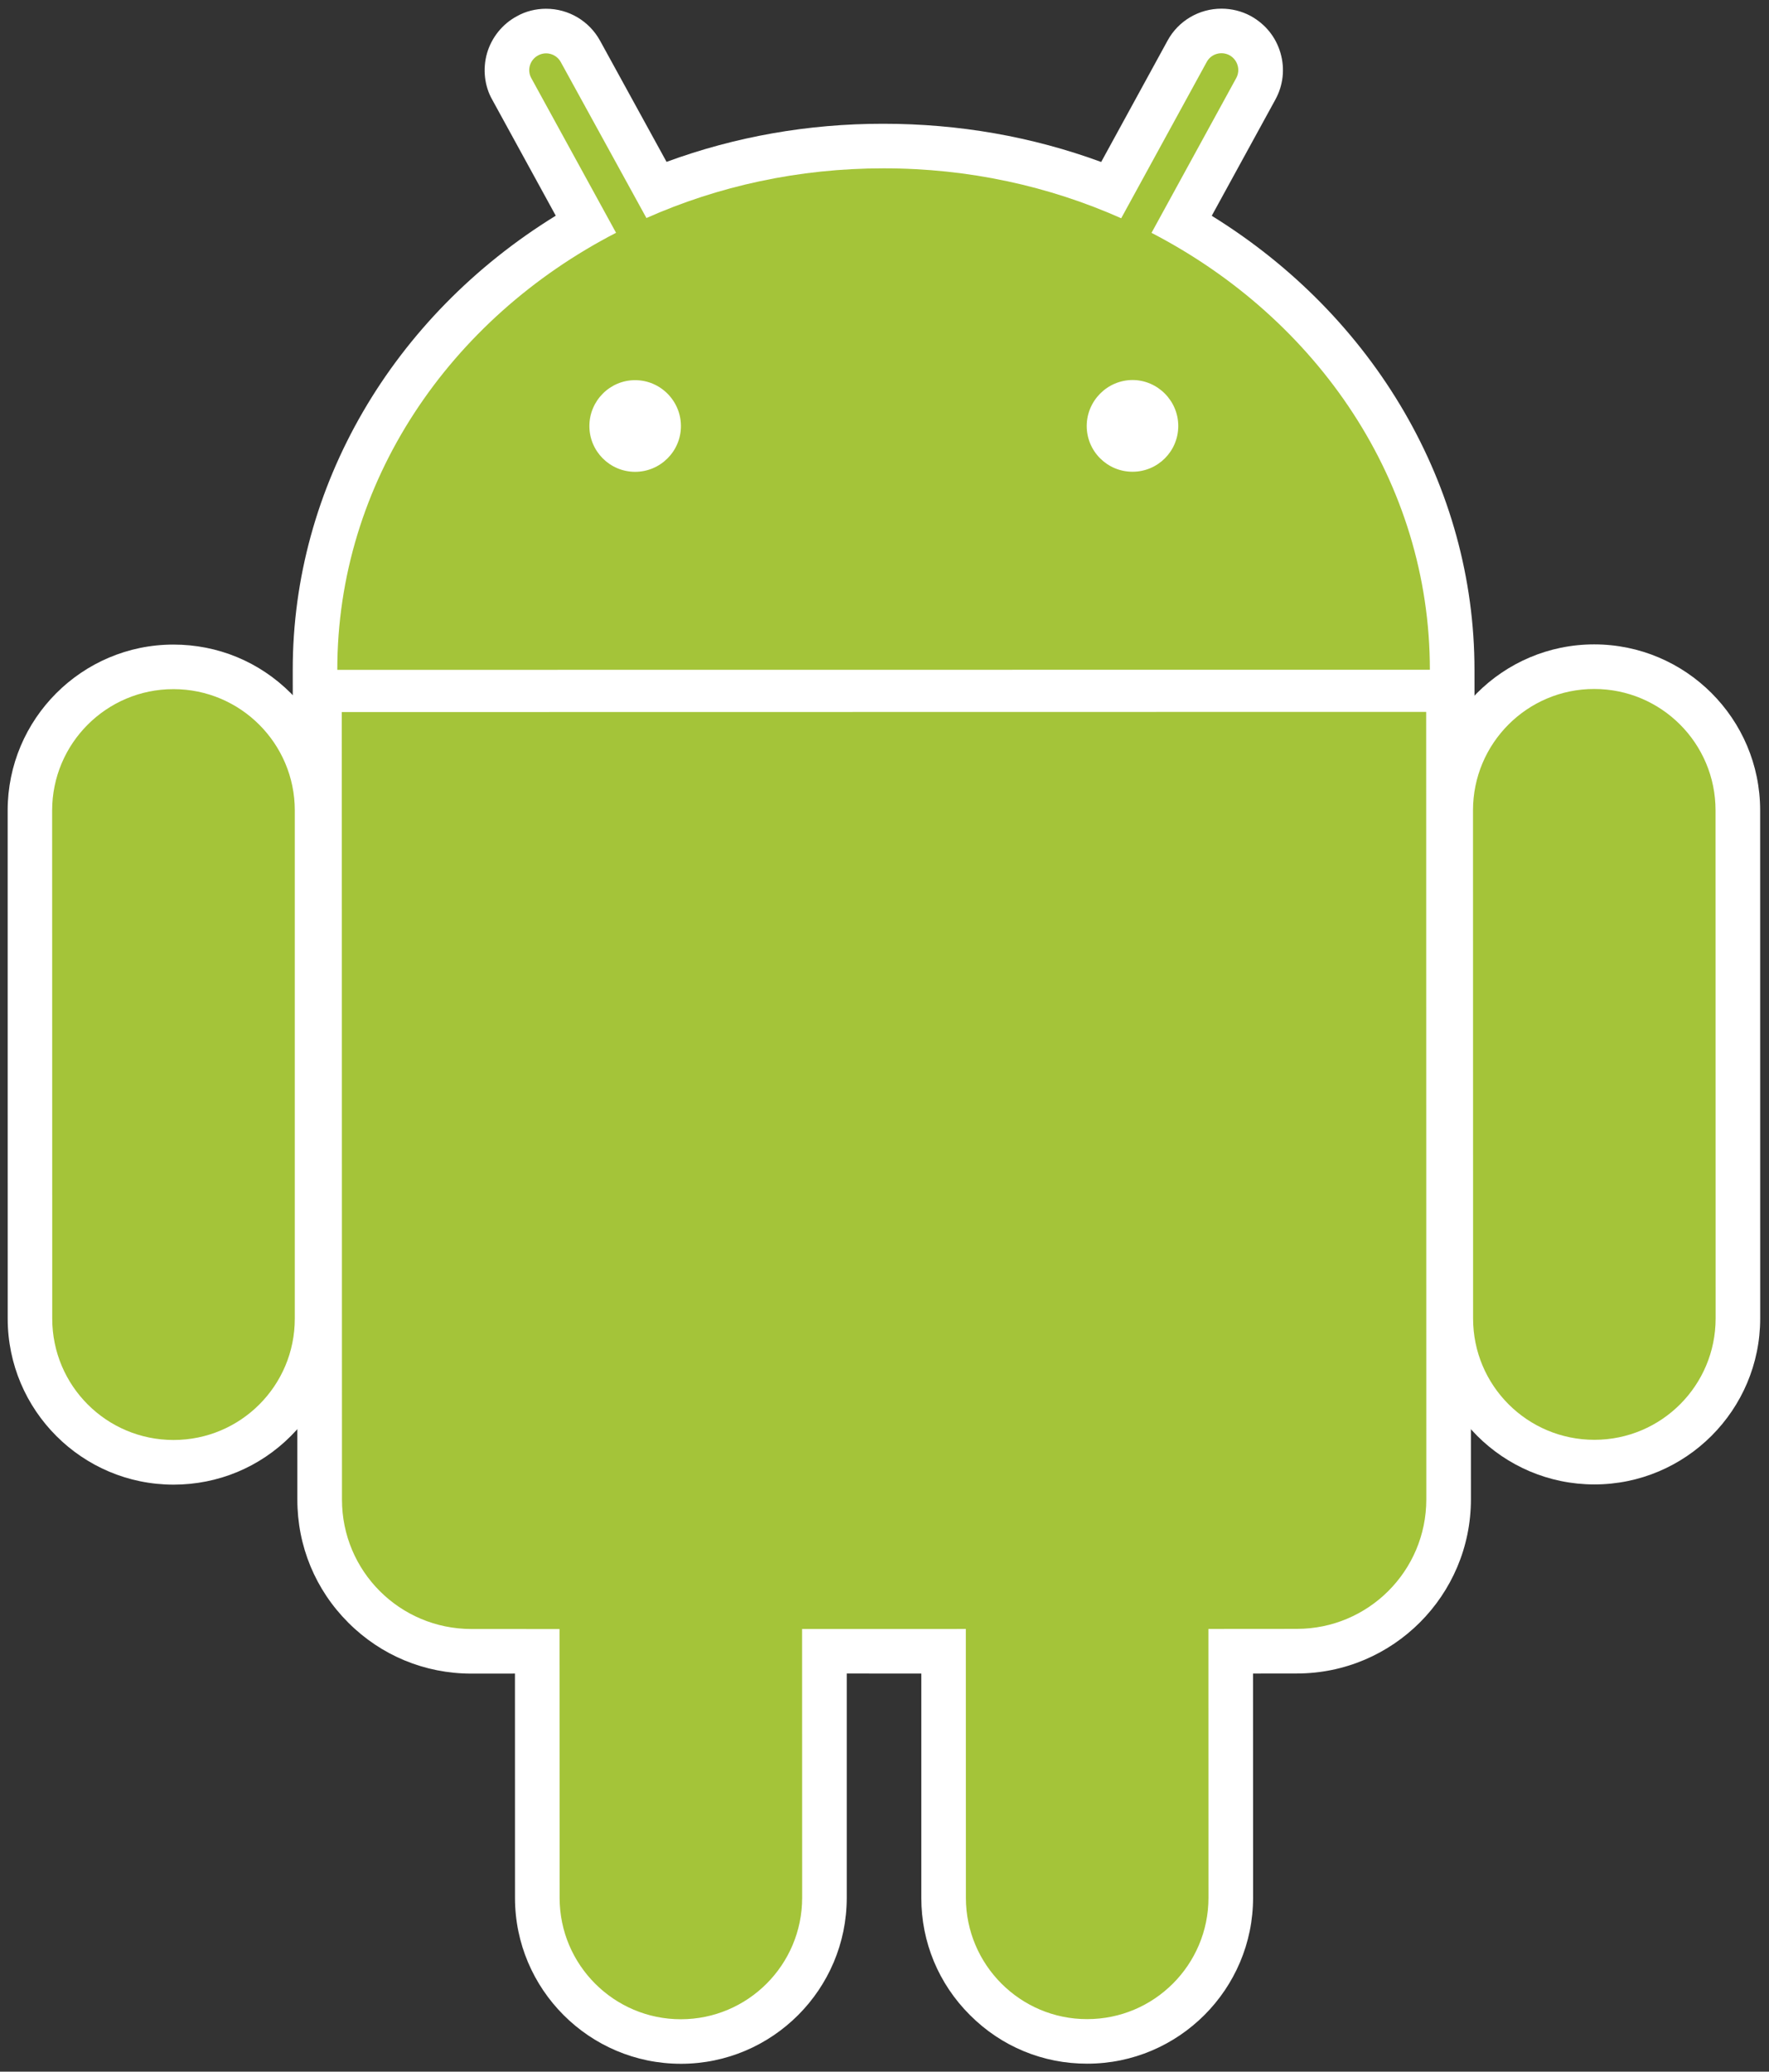
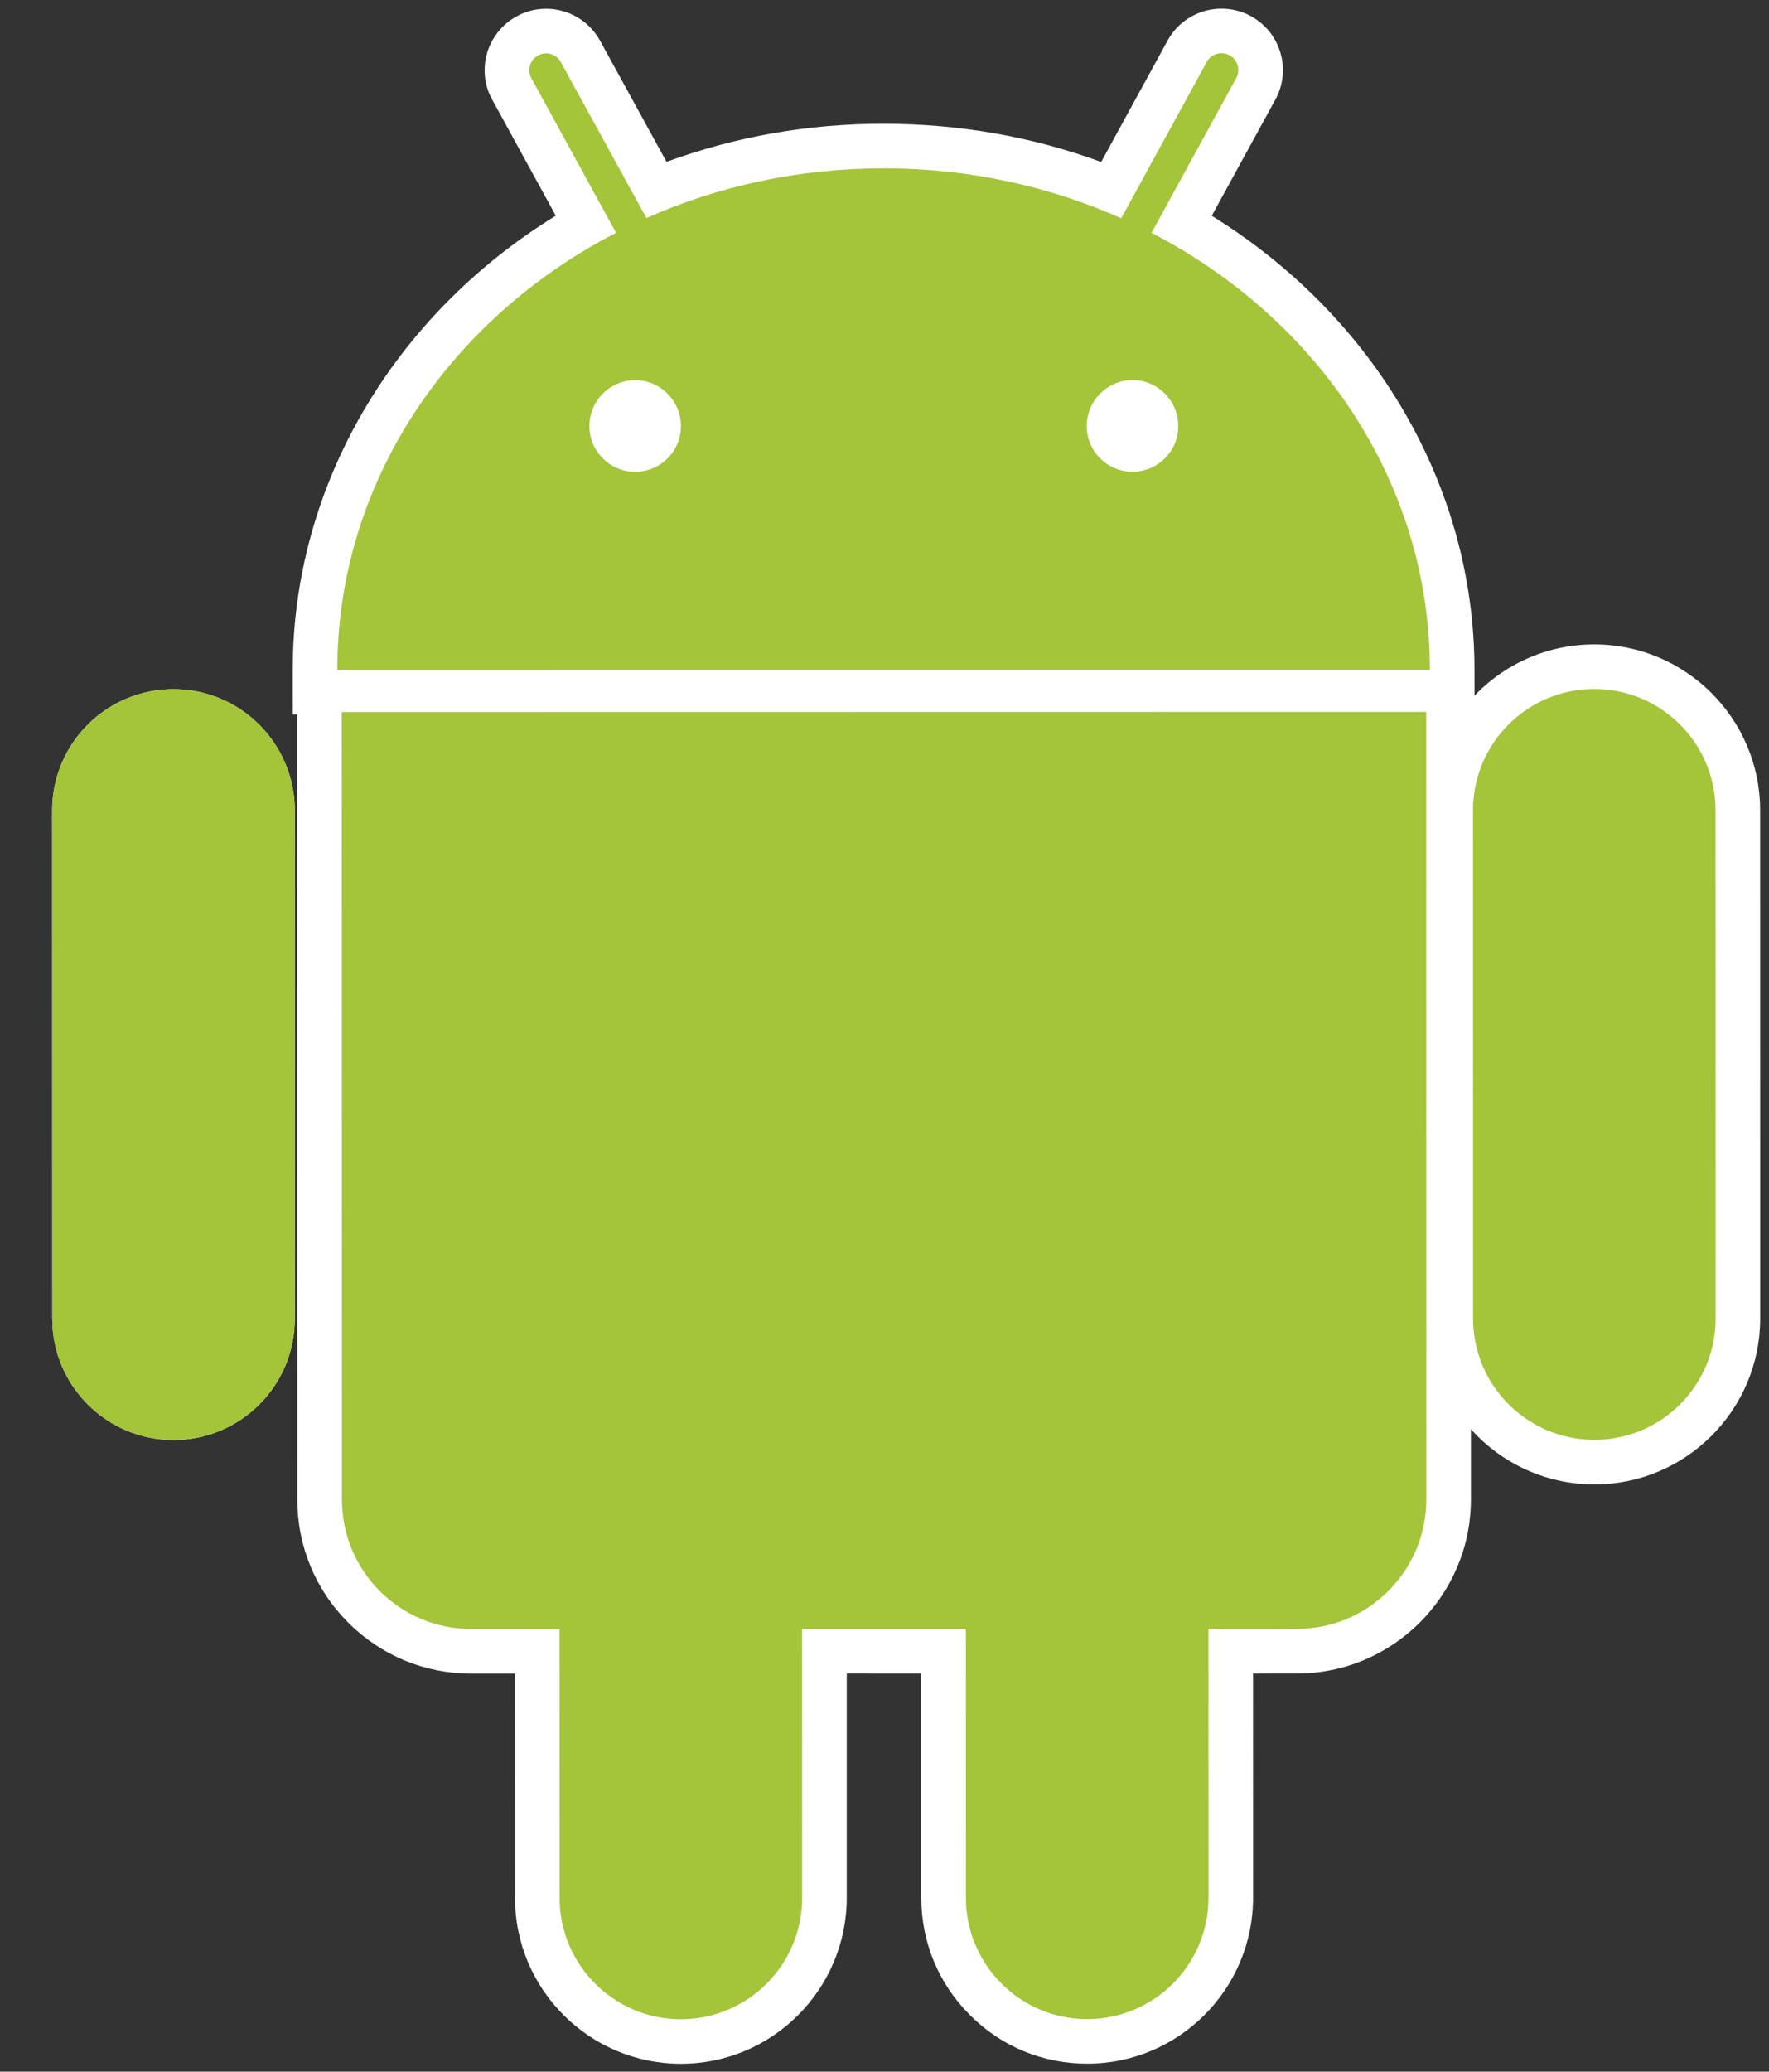
<svg xmlns="http://www.w3.org/2000/svg" width="442.04" height="517.46" version="1.1" viewBox="0 0 442.04 517.46">
  <rect x="0" y="0" width="442.04" height="517.46" fill="#333333" stroke="none" />
  <defs>
    <clipPath id="clipPath18">
      <path d="M 0,595.28 H 841.89 V 0 H 0 Z" />
    </clipPath>
  </defs>
  <g transform="matrix(1.333 0 0 -1.333 -339.98 655.16)">
    <g clip-path="url(#clipPath18)">
      <g transform="translate(287.59 213.3)">
-         <path d="m0 0c-17.157-0.01-31.095 13.946-31.097 31.101l-8e-3 95.217c-6e-3 17.137 13.929 31.09 31.063 31.093 8.332 7e-3 16.13-3.225 22.011-9.096 5.881-5.874 9.114-13.686 9.12-21.988l-8e-3 -95.225c0.021-8.291-3.203-16.104-9.079-21.969-5.864-5.891-13.685-9.13-22.002-9.133" fill="#fff" />
-       </g>
+         </g>
      <g transform="translate(287.56 362.36)">
        <path d="m0 0c-12.556 6e-3 -22.732-10.19-22.735-22.735l0.017-95.214c3e-3 -12.588 10.197-22.747 22.738-22.759 12.566 0.015 22.744 10.178 22.731 22.758l2e-3 95.227c-5e-3 12.542-10.195 22.732-22.753 22.723" fill="#fff" />
      </g>
      <g transform="translate(531.46 357.64)">
        <path d="m0 0-8.359 3e-3 -204.81-0.027-8.362-3e-3 -3e-3 8.361c-0.019 34.321 18.68 66.242 49.304 85.102l-11.906 21.733c-1.458 2.548-1.822 5.772-0.975 8.723 0.861 2.949 2.894 5.482 5.621 6.933 1.576 0.894 3.501 1.391 5.449 1.388 4.216-1e-3 8.083-2.289 10.117-5.989l12.462-22.701c12.897 4.732 26.511 7.144 40.576 7.139 14.268 6e-3 27.951-2.409 40.902-7.159l12.442 22.74c2.003 3.691 5.895 5.99 10.106 5.986 1.896 2e-3 3.786-0.461 5.455-1.359 2.799-1.536 4.751-3.984 5.61-6.954 0.855-2.952 0.512-6.07-0.988-8.774l-11.9-21.723c30.578-18.898 49.254-50.796 49.251-85.057z" fill="#fff" />
      </g>
      <g transform="translate(467.36 403.1)">
-         <path d="m0 0c-4.734-5e-3 -8.597 3.828-8.588 8.585 0 4.707 3.848 8.588 8.592 8.604 4.709-0.013 8.572-3.895 8.568-8.609 3e-3 -4.74-3.839-8.581-8.572-8.58m-93.257-0.017c-4.717 0.011-8.559 3.845-8.56 8.581 2e-3 4.718 3.842 8.596 8.567 8.596 4.749 4e-3 8.59-3.878 8.596-8.594 2e-3 -4.733-3.847-8.58-8.603-8.583m96.818 44.782 15.869 28.981c0.846 1.514 0.293 3.454-1.238 4.293-1.552 0.836-3.467 0.265-4.285-1.257l-16.035-29.271c-13.486 5.985-28.585 9.356-44.547 9.34-15.929 0.013-31.001-3.34-44.448-9.309l-16.046 29.207c-0.828 1.54-2.762 2.103-4.271 1.255-1.543-0.823-2.107-2.759-1.252-4.27l15.878-28.956c-31.196-16.092-52.271-46.727-52.255-81.899l204.81 0.021c6e-3 35.167-21.032 65.738-52.18 81.865" fill="#fff" />
-       </g>
+         </g>
      <g transform="translate(382.68 104.78)">
        <path d="m0 0c-17.14 2e-3 -31.089 13.944-31.093 31.095l-8e-3 42.023-8.167-7e-3c-8.728-2e-3 -16.918 3.389-23.074 9.549-6.164 6.154-9.56 14.35-9.548 23.084l-0.03 147.53-2e-3 8.367 8.361-2e-3 203.28 0.032 8.364 6e-3 1e-3 -8.361 0.021-147.55c3e-3 -17.993-14.635-32.635-32.625-32.631l-8.223-0.01 0.012-42.008c-2e-3 -17.14-13.946-31.097-31.079-31.096-8.305-0.019-16.102 3.21-21.987 9.097-5.891 5.871-9.133 13.678-9.129 21.979l-1e-3 42.029-13.973 1e-3v-42.022c-3e-3 -17.146-13.948-31.109-31.095-31.106" fill="#fff" />
      </g>
      <g transform="translate(319.16 210.52)">
-         <path d="m0 0c-0.012-13.436 10.833-24.282 24.257-24.277l16.52-1e-3 0.019-50.379c-3e-3 -12.541 10.187-22.738 22.72-22.739 12.564 0 22.742 10.206 22.731 22.756l2e-3 50.368 30.696 5e-3 -2e-3 -50.377c0.011-12.543 10.214-22.749 22.744-22.728 12.562-8e-3 22.747 10.198 22.745 22.749l-0.014 50.363 16.58 5e-3c13.378-5e-3 24.261 10.867 24.26 24.274l-0.026 147.56-203.27-0.036z" fill="#fff" />
-       </g>
+         </g>
      <g transform="translate(553.93 213.34)">
        <path d="m0 0c-17.148-2e-3 -31.098 13.933-31.093 31.087l-0.023 95.217c4e-3 17.152 13.931 31.102 31.072 31.103 17.162 2e-3 31.118-13.945 31.115-31.093l9e-3 -95.211c4e-3 -17.141-13.933-31.106-31.08-31.103" fill="#fff" />
      </g>
      <g transform="translate(553.91 362.39)">
        <path d="m0 0c-12.555 0.01-22.731-10.186-22.729-22.743l9e-3 -95.213c6e-3 -12.572 10.177-22.743 22.743-22.735 12.555 2e-3 22.719 10.165 22.73 22.743l-0.025 95.211c-2e-3 12.56-10.171 22.74-22.728 22.737" fill="#fff" />
      </g>
      <g transform="translate(576.64 339.66)">
        <path d="m0 0c-2e-3 12.557-10.18 22.734-22.736 22.731-12.555 0.01-22.732-10.185-22.729-22.743l0.016-95.215c-1e-3 -12.57 10.172-22.729 22.736-22.733 12.555 2e-3 22.727 10.163 22.73 22.743zm-257.52 18.408 0.035-147.56c-0.011-13.422 10.845-24.255 24.26-24.258l16.519-7e-3 0.019-50.379c-3e-3 -12.541 10.193-22.739 22.72-22.739 12.564 0 22.742 10.206 22.745 22.755l-0.012 50.369 30.696 6e-3 0.013-50.377c-3e-3 -12.536 10.199-22.749 22.728-22.729 12.563-8e-3 22.747 10.198 22.745 22.749l-0.014 50.363 16.577 0.013c13.382-5e-3 24.268 10.844 24.271 24.266l-0.025 147.56zm148.23 45.029c-4.735-5e-3 -8.589 3.834-8.588 8.585 0.016 4.705 3.848 8.588 8.592 8.604 4.709-0.013 8.572-3.895 8.568-8.609 0.011-4.741-3.839-8.581-8.572-8.58m-93.258-0.017c-4.716 0.011-8.558 3.845-8.559 8.581 2e-3 4.718 3.835 8.597 8.567 8.596 4.749 4e-3 8.59-3.878 8.596-8.594 2e-3 -4.732-3.848-8.58-8.604-8.583m96.818 44.782 15.87 28.981c0.846 1.514 0.291 3.443-1.245 4.298-1.547 0.82-3.46 0.263-4.278-1.262l-16.029-29.283c-13.491 6.001-28.582 9.37-44.553 9.352-15.929 0.013-31.016-3.341-44.448-9.309l-16.046 29.207c-0.836 1.541-2.755 2.098-4.27 1.259-1.545-0.831-2.109-2.763-1.253-4.274l15.877-28.959c-31.195-16.089-52.271-46.724-52.255-81.896l204.81 0.021c6e-3 35.167-21.032 65.738-52.181 81.865m-183.35-85.501c-12.556 6e-3 -22.732-10.191-22.735-22.736l0.017-95.213c3e-3 -12.588 10.183-22.745 22.74-22.743 12.564-1e-3 22.742 10.162 22.729 22.742l2e-3 95.227c-5e-3 12.542-10.196 22.731-22.753 22.723" fill="#a4c439" />
      </g>
    </g>
  </g>
</svg>